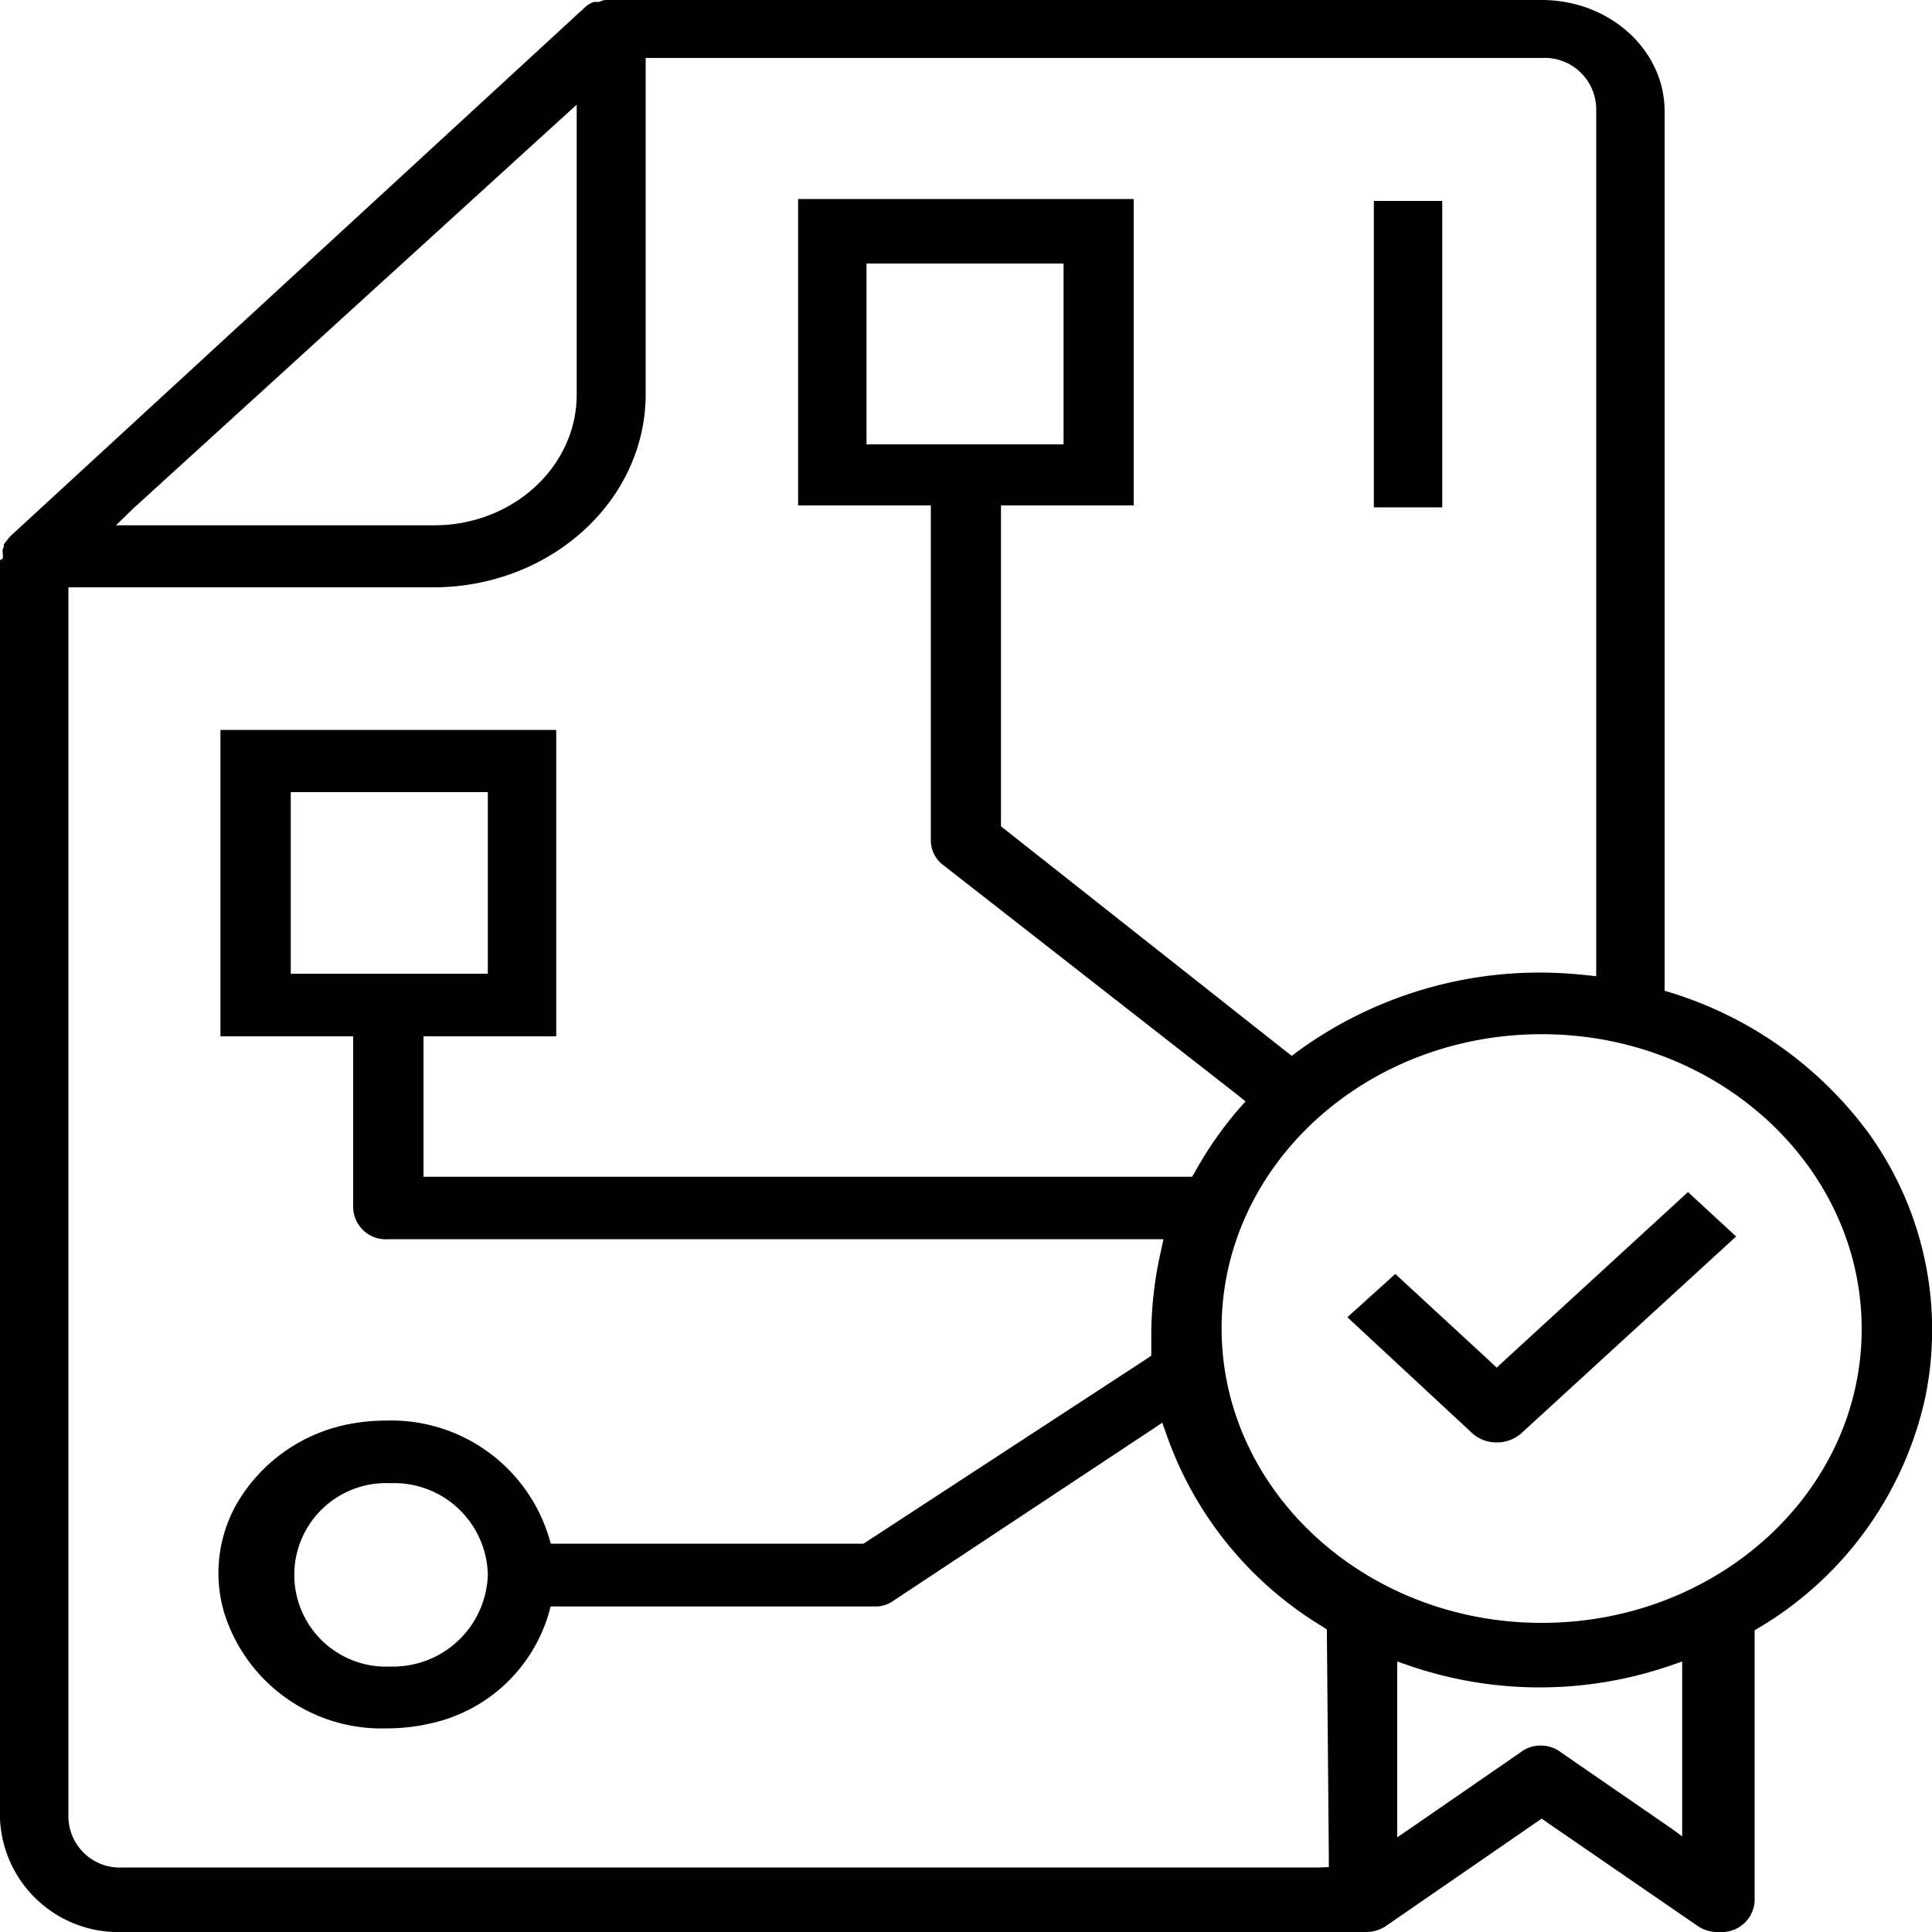
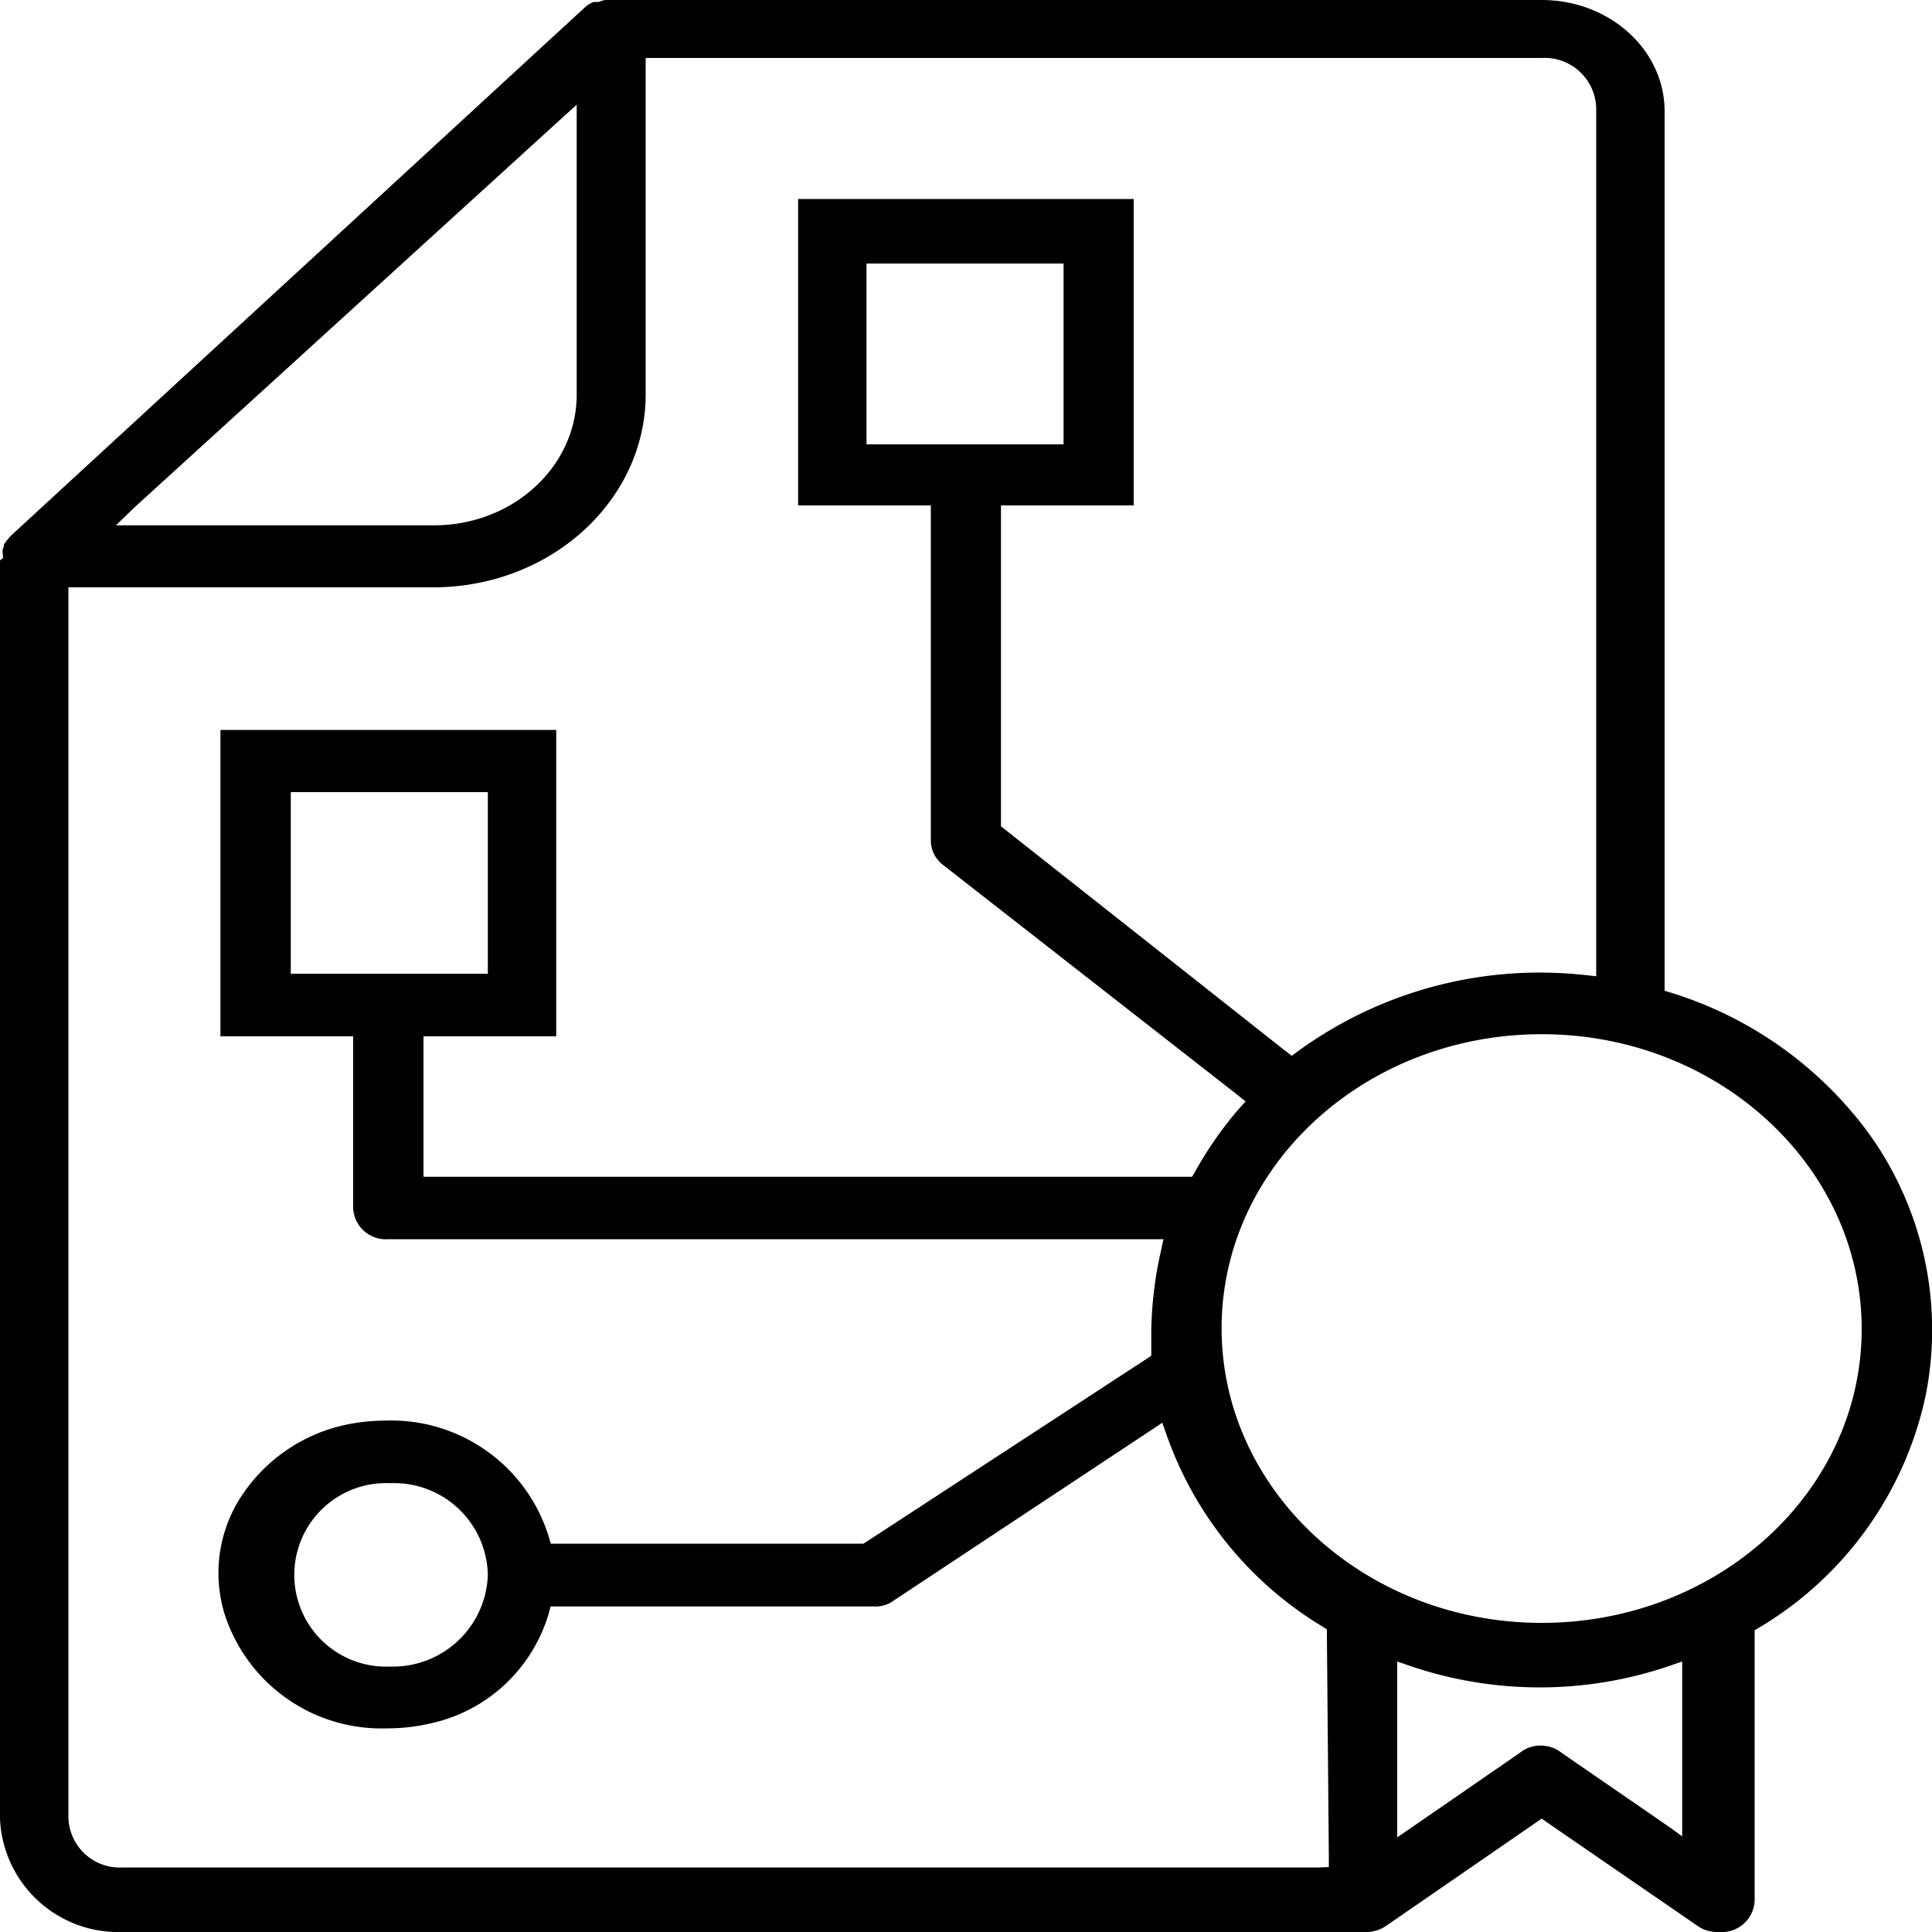
<svg xmlns="http://www.w3.org/2000/svg" viewBox="0 0 100 100">
  <title>Ресурс 1</title>
  <g id="Слой_2" data-name="Слой 2">
    <g id="Capa_1" data-name="Capa 1">
-       <path d="M77.81,70.47l-.34.32-.34-.32-4.91-4.53-2.48,2.24,6.46,6a1.87,1.87,0,0,0,1.27.48,1.9,1.9,0,0,0,1.28-.48L89.86,64,87.37,61.7Z" />
-       <rect x="71.11" y="10.4" width="3.54" height="15.86" />
      <path d="M96.66,58.57a20.06,20.06,0,0,0-10.14-7.18l-.36-.11V5.76C86.16,2.58,83.31,0,79.8,0H31.51a.81.81,0,0,0-.38.05L31,.1h-.21l-.06,0a1.5,1.5,0,0,0-.4.23L.54,27.75c-.06.06-.12.15-.19.23s-.09.13-.15.19h0v.12l-.05.11a.58.58,0,0,0,0,.28v.12l0,.1L0,29V94.14A6.13,6.13,0,0,0,6.36,100H70.6a1.86,1.86,0,0,0,1.12-.3l7.79-5.37.29-.2.28.2,7.78,5.35A1.8,1.8,0,0,0,89,100a1.7,1.7,0,0,0,1.82-1.62v-14l.24-.14a18.45,18.45,0,0,0,8.61-12A17.4,17.4,0,0,0,96.66,58.57ZM6.93,26.29,29,6.19l.85-.77v15c0,3.74-3.31,6.77-7.38,6.77H6ZM68.28,96.66H6.36A2.66,2.66,0,0,1,3.54,94V30.4H22.42c6.07,0,11-4.48,11-10V3H79.8a2.67,2.67,0,0,1,2.82,2.63v44.9l-.56-.06a22.24,22.24,0,0,0-2.32-.13,21.26,21.26,0,0,0-12.57,4.08l-.31.23-.31-.24L52,42.92l-.19-.15V26.16h6.87V10.3H41.31V26.16h6.87V43.53a1.6,1.6,0,0,0,.62,1.23L64.05,56.67l.42.34-.36.4a19.4,19.4,0,0,0-2.26,3.25l-.15.25H21.92V53.64h6.87V37.78H11.41V53.64h6.87v8.88a1.69,1.69,0,0,0,1.82,1.62H60.22l-.13.61a19.93,19.93,0,0,0-.5,4.14v1.28l-.22.15-14.55,9.5-.13.08H28.51l-.11-.37a8.53,8.53,0,0,0-8.44-6,9.88,9.88,0,0,0-2.17.24,8.61,8.61,0,0,0-5.5,4,7.26,7.26,0,0,0-.69,5.69,8.53,8.53,0,0,0,8.44,6,9.88,9.88,0,0,0,2.17-.24,8.19,8.19,0,0,0,6.19-5.7l.1-.37H45.25a1.56,1.56,0,0,0,1-.3L59.62,74l.54-.36.22.62a18.88,18.88,0,0,0,8.07,9.93l.23.15v.28l.1,11.52v.5ZM45.35,23h-.5V13.64h10.2V23h-9.7ZM15.56,50.4h-.51V41h10.2V50.4H15.56Zm9.69,31.11a4.91,4.91,0,0,1-5.05,4.75,4.75,4.75,0,1,1,0-9.49A4.85,4.85,0,0,1,25.25,81.51Zm61.82,5.16v8.38l-.56-.41-.45-.31-5.24-3.61a1.72,1.72,0,0,0-1.07-.37,1.68,1.68,0,0,0-1.06.36l-5.58,3.85-.79.54V86l.67.23a20.81,20.81,0,0,0,13.41,0l.67-.23ZM79.8,84c-9.14,0-16.57-6.84-16.57-15.25S70.66,53.53,79.8,53.53s16.56,6.85,16.56,15.26S88.93,84,79.8,84Z" />
    </g>
  </g>
</svg>